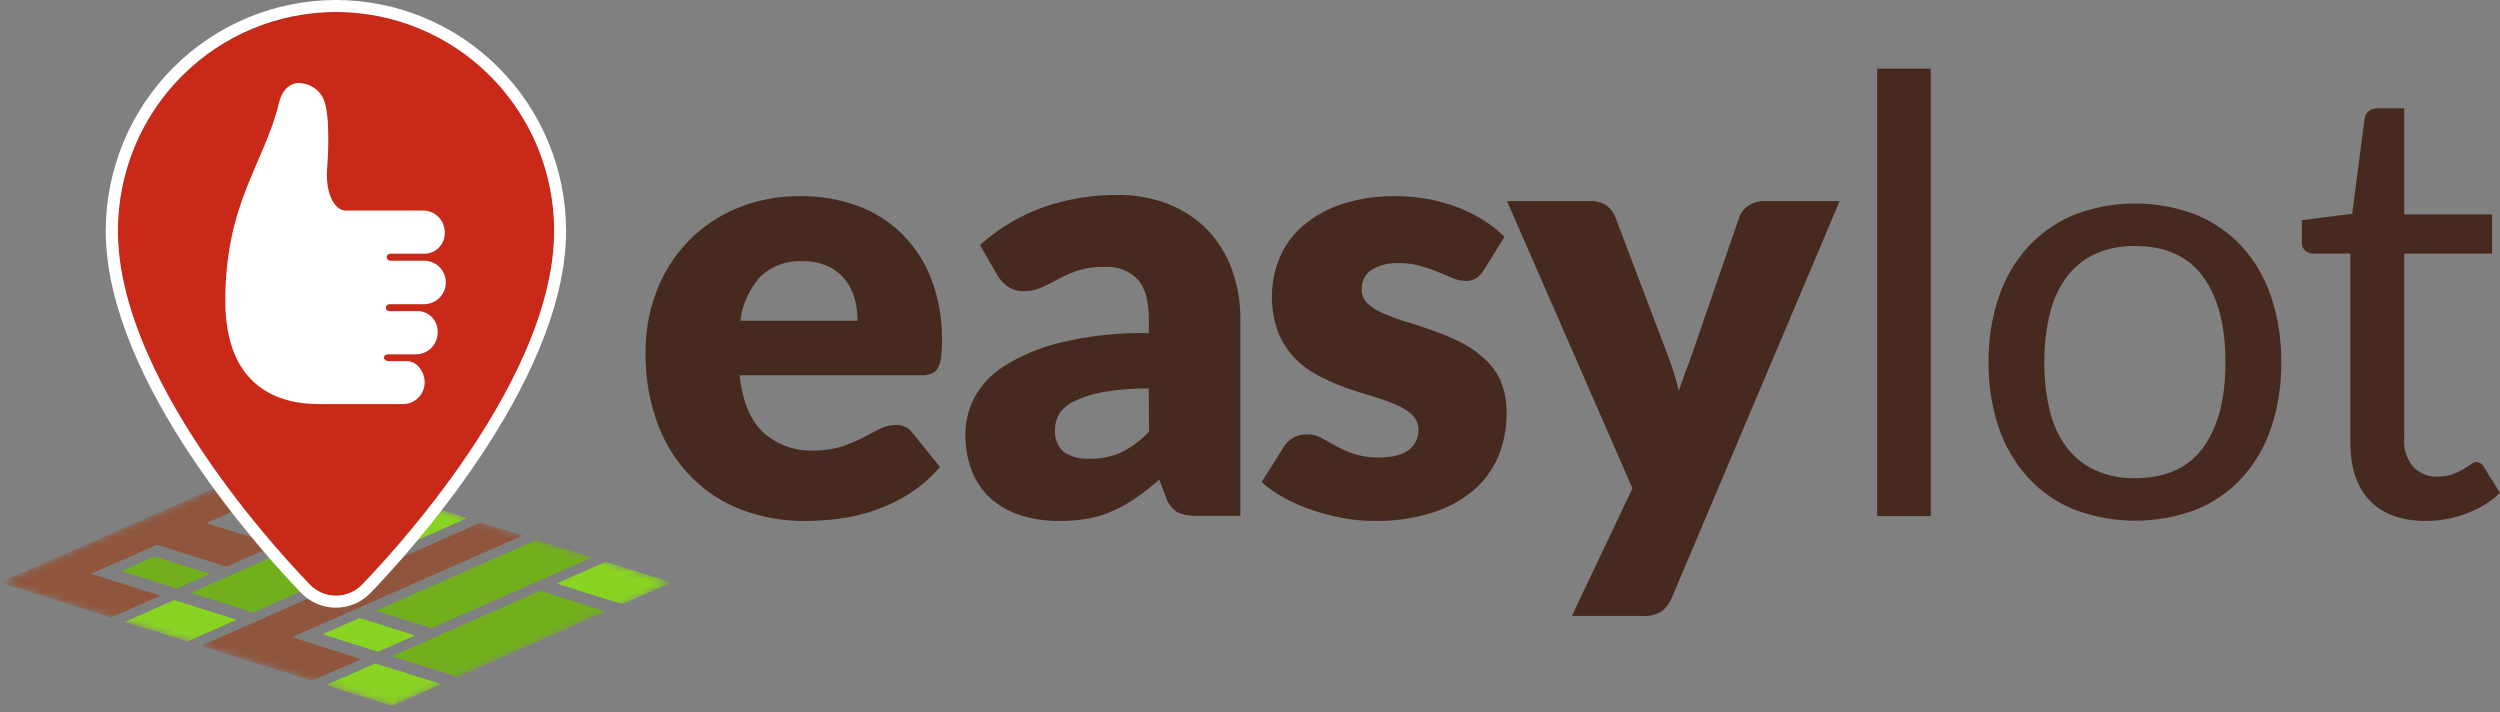
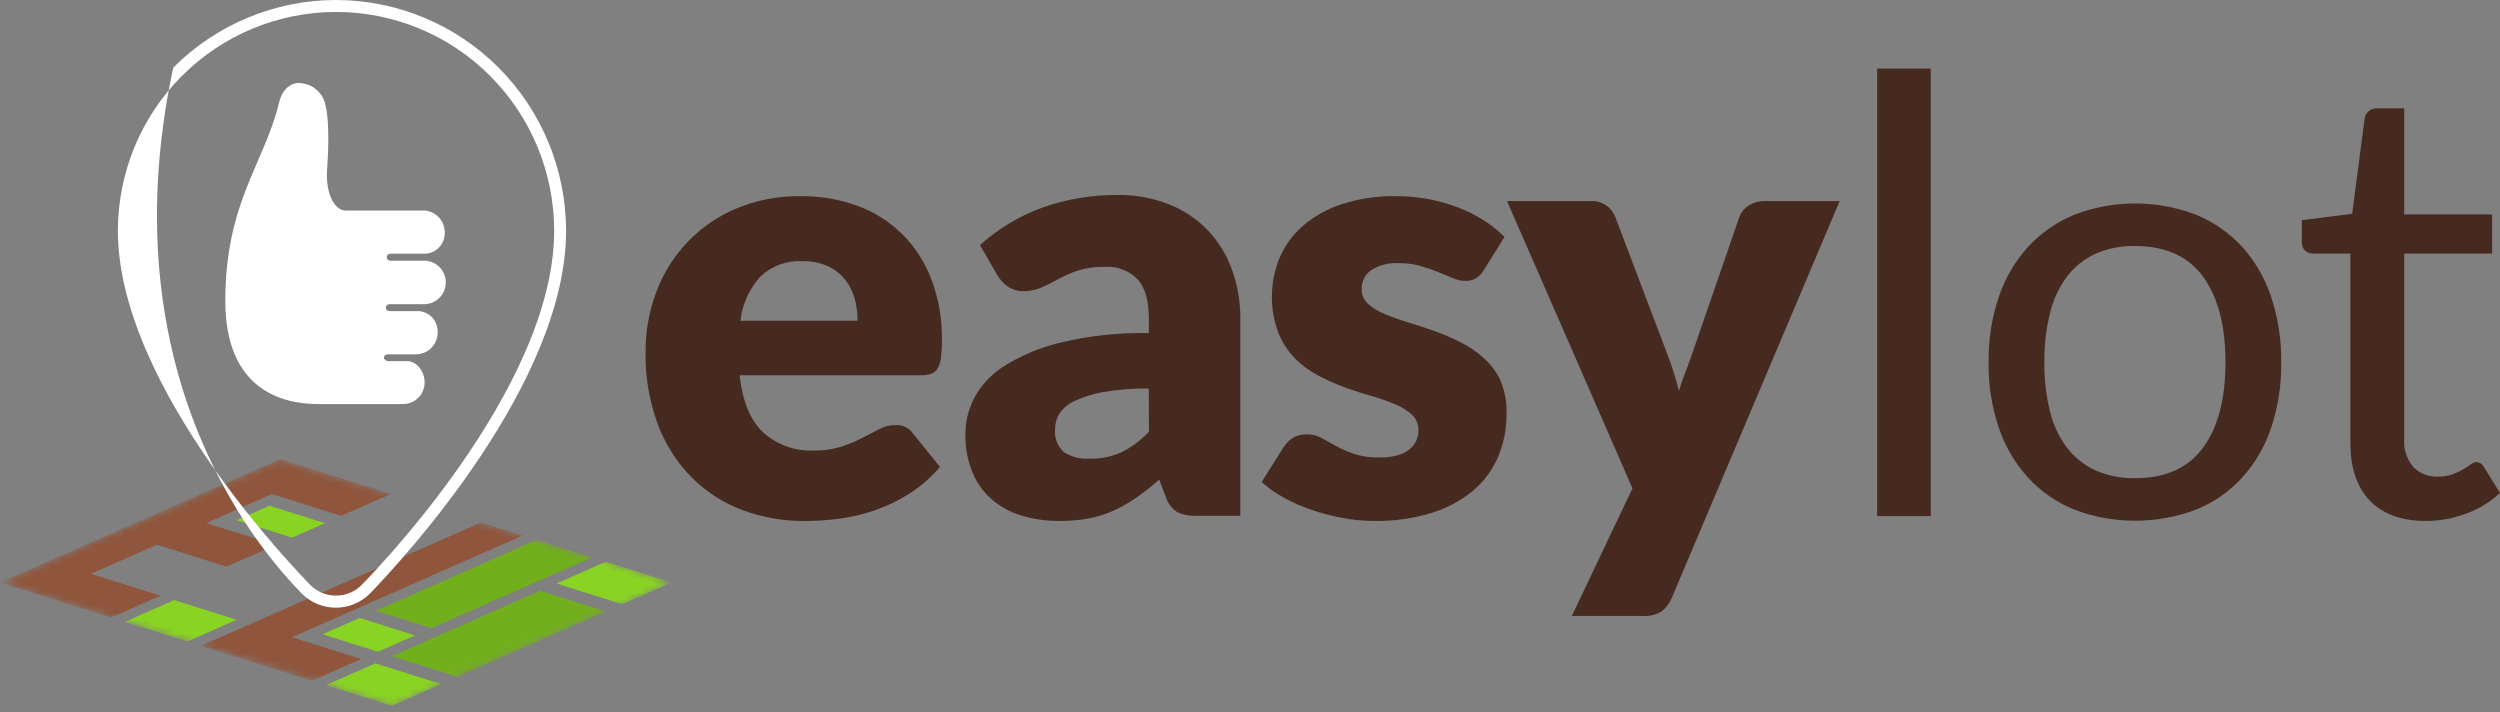
<svg xmlns="http://www.w3.org/2000/svg" width="365" height="104" viewBox="0 0 365 104" fill="none">
  <rect x="0" y="0" width="365" height="104" fill="#808080" stroke="none" />
  <g clip-path="url(#clip0_281_1213)">
    <mask id="mask0_281_1213" style="mask-type:luminance" maskUnits="userSpaceOnUse" x="0" y="67" width="99" height="37">
      <path d="M0 85.056L40.857 67.036L98.08 85.039L57.223 103.059L0 85.056Z" fill="white" />
    </mask>
    <g mask="url(#mask0_281_1213)">
-       <path d="M68.206 75.641L59.088 72.769L51.875 75.955L60.993 78.826L68.206 75.641Z" fill="#89D322" />
      <path d="M47.442 76.382L39.342 73.834L34.539 75.946L42.639 78.494L47.442 76.382Z" fill="#89D322" />
-       <path d="M30.618 83.8L22.526 81.251L17.715 83.372L25.815 85.92L30.618 83.8Z" fill="#72AF1D" />
-       <path d="M58.582 79.882L49.473 77.01L27.844 86.557L36.953 89.419L58.582 79.882Z" fill="#72AF1D" />
      <path d="M86.43 81.374L78.33 78.826L54.891 89.158L62.991 91.706L86.43 81.374Z" fill="#72AF1D" />
      <path d="M34.545 90.484L25.435 87.613L18.223 90.798L27.341 93.66L34.545 90.484Z" fill="#89D322" />
      <path d="M98.078 85.039L88.455 82.011L81.242 85.196L90.865 88.215L98.078 85.039Z" fill="#89D322" />
      <path d="M88.458 89.28L78.844 86.252L57.215 95.799L66.829 98.818L88.458 89.28Z" fill="#72AF1D" />
      <path d="M64.424 99.882L54.802 96.854L47.598 100.031L57.22 103.059L64.424 99.882Z" fill="#89D322" />
      <path d="M60.589 92.77L52.489 90.222L47.086 92.605L55.177 95.153L60.589 92.77Z" fill="#89D322" />
      <path d="M76.303 78.189L70.212 76.278L29.32 94.297L45.52 99.394L52.724 96.217L42.632 93.032L76.276 78.197" fill="#8F563D" />
      <path d="M57.066 72.132L46.982 68.939L43.946 67.987L40.892 67.036L0 85.056L16.2 90.161L23.413 86.976L13.286 83.773L22.908 79.532L33.062 82.735L40.274 79.559L30.112 76.374L39.683 72.132L49.801 75.318L57.023 72.132" fill="#8F563D" />
    </g>
-     <path d="M49.044 1.745C44.861 1.744 40.718 2.57 36.852 4.175C32.987 5.78 29.475 8.133 26.516 11.099C23.557 14.066 21.21 17.588 19.609 21.465C18.008 25.341 17.184 29.497 17.184 33.693C17.184 56.914 44.155 84.227 45.269 85.405C46.265 86.402 47.615 86.962 49.023 86.962C50.43 86.962 51.781 86.402 52.777 85.405C53.943 84.227 80.914 56.914 80.914 33.693C80.914 29.496 80.09 25.34 78.488 21.463C76.886 17.586 74.538 14.063 71.579 11.096C68.619 8.129 65.106 5.777 61.239 4.172C57.373 2.568 53.229 1.743 49.044 1.745Z" fill="#C92918" />
-     <path d="M49.038 1.745C53.223 1.743 57.367 2.568 61.233 4.172C65.1 5.777 68.613 8.129 71.573 11.096C74.532 14.063 76.88 17.586 78.482 21.463C80.084 25.34 80.908 29.496 80.908 33.693C80.908 56.914 53.937 84.227 52.806 85.405C51.809 86.402 50.459 86.962 49.052 86.962C47.644 86.962 46.294 86.402 45.297 85.405C44.184 84.227 17.212 56.914 17.212 33.693C17.212 25.224 20.565 17.102 26.532 11.112C32.5 5.121 40.595 1.752 49.038 1.745ZM49.038 0C40.131 0.009 31.591 3.562 25.292 9.878C18.993 16.194 15.449 24.759 15.438 33.693C15.438 55.893 39.129 81.548 43.879 86.47L44.01 86.609C44.66 87.273 45.435 87.801 46.29 88.164C47.145 88.526 48.063 88.716 48.991 88.721C49.919 88.727 50.839 88.549 51.698 88.197C52.557 87.845 53.339 87.326 53.998 86.671L54.154 86.505C58.94 81.548 82.648 55.893 82.648 33.693C82.639 24.757 79.094 16.189 72.793 9.872C66.491 3.555 57.948 0.005 49.038 0Z" fill="white" />
+     <path d="M49.038 1.745C53.223 1.743 57.367 2.568 61.233 4.172C65.1 5.777 68.613 8.129 71.573 11.096C74.532 14.063 76.88 17.586 78.482 21.463C80.084 25.34 80.908 29.496 80.908 33.693C80.908 56.914 53.937 84.227 52.806 85.405C51.809 86.402 50.459 86.962 49.052 86.962C47.644 86.962 46.294 86.402 45.297 85.405C44.184 84.227 17.212 56.914 17.212 33.693C17.212 25.224 20.565 17.102 26.532 11.112C32.5 5.121 40.595 1.752 49.038 1.745ZM49.038 0C40.131 0.009 31.591 3.562 25.292 9.878C15.438 55.893 39.129 81.548 43.879 86.47L44.01 86.609C44.66 87.273 45.435 87.801 46.29 88.164C47.145 88.526 48.063 88.716 48.991 88.721C49.919 88.727 50.839 88.549 51.698 88.197C52.557 87.845 53.339 87.326 53.998 86.671L54.154 86.505C58.94 81.548 82.648 55.893 82.648 33.693C82.639 24.757 79.094 16.189 72.793 9.872C66.491 3.555 57.948 0.005 49.038 0Z" fill="white" />
    <path d="M43.779 12.13C44.497 12.16 45.194 12.384 45.796 12.779C46.398 13.174 46.882 13.724 47.198 14.372C48.381 16.851 47.781 24.303 47.781 24.303C47.416 28.099 48.773 30.586 50.304 30.734H61.771C62.609 30.734 63.412 31.068 64.004 31.662C64.597 32.256 64.93 33.062 64.93 33.902C64.966 34.677 64.702 35.436 64.193 36.02C63.683 36.605 62.968 36.968 62.197 37.035H56.977C56.91 37.035 56.843 37.048 56.781 37.074C56.719 37.1 56.662 37.138 56.614 37.186C56.567 37.233 56.529 37.29 56.503 37.353C56.477 37.415 56.464 37.482 56.464 37.55C56.463 37.618 56.475 37.685 56.501 37.748C56.526 37.811 56.564 37.868 56.612 37.916C56.66 37.964 56.717 38.002 56.779 38.028C56.842 38.053 56.91 38.066 56.977 38.065H62.111C62.921 38.113 63.681 38.472 64.235 39.067C64.789 39.662 65.094 40.447 65.087 41.261C65.081 42.075 64.763 42.856 64.199 43.441C63.635 44.027 62.869 44.373 62.058 44.409H56.838C56.704 44.409 56.576 44.462 56.481 44.557C56.387 44.652 56.334 44.781 56.334 44.915C56.334 45.049 56.387 45.178 56.481 45.273C56.576 45.368 56.704 45.421 56.838 45.421H61.188C61.959 45.488 62.672 45.853 63.178 46.44C63.683 47.027 63.94 47.788 63.894 48.562C63.894 48.979 63.812 49.392 63.653 49.777C63.494 50.161 63.26 50.511 62.966 50.805C62.672 51.1 62.323 51.333 61.938 51.492C61.554 51.65 61.143 51.731 60.727 51.73H56.551C56.419 51.73 56.293 51.782 56.2 51.876C56.107 51.969 56.055 52.096 56.055 52.227C56.055 52.498 56.412 52.725 56.681 52.725H59.44C60.884 52.725 61.997 54.296 61.997 55.831C61.997 56.248 61.915 56.66 61.756 57.044C61.597 57.429 61.363 57.778 61.069 58.071C60.775 58.365 60.425 58.597 60.041 58.755C59.657 58.913 59.246 58.993 58.831 58.99H46.432C41.029 58.99 32.895 56.783 32.895 43.911C32.895 29.574 38.602 23.84 40.725 15.044C41.23 12.932 42.465 12.095 43.796 12.095" fill="white" />
    <path d="M131.733 34.19C129.886 32.363 127.67 30.956 125.234 30.062C122.563 29.091 119.74 28.609 116.899 28.64C113.66 28.589 110.446 29.21 107.459 30.464C104.795 31.583 102.388 33.239 100.387 35.328C98.387 37.418 96.834 39.896 95.826 42.611C94.77 45.398 94.236 48.356 94.252 51.337C94.18 54.999 94.803 58.642 96.087 62.071C97.192 64.976 98.897 67.614 101.09 69.811C103.191 71.88 105.706 73.477 108.468 74.497C111.367 75.558 114.431 76.09 117.517 76.068C119.166 76.065 120.814 75.954 122.45 75.736C124.207 75.509 125.938 75.108 127.618 74.541C129.389 73.944 131.082 73.138 132.664 72.141C134.378 71.054 135.921 69.716 137.24 68.171L133.264 63.249C132.984 62.857 132.61 62.542 132.177 62.333C131.744 62.124 131.265 62.028 130.785 62.053C129.961 62.052 129.149 62.25 128.418 62.629L125.939 63.912C124.953 64.428 123.925 64.86 122.867 65.204C121.535 65.615 120.146 65.809 118.752 65.78C116.076 65.883 113.464 64.945 111.461 63.162C109.57 61.416 108.41 58.627 107.981 54.793H134.43C134.946 54.81 135.462 54.736 135.953 54.575C136.351 54.429 136.686 54.148 136.901 53.781C137.167 53.302 137.333 52.773 137.388 52.227C137.489 51.388 137.535 50.542 137.527 49.697C137.575 46.663 137.056 43.647 135.996 40.805C135.059 38.321 133.606 36.066 131.733 34.19ZM108.094 46.826C108.376 44.424 109.398 42.169 111.017 40.377C111.835 39.604 112.802 39.006 113.858 38.62C114.914 38.234 116.038 38.069 117.16 38.134C118.453 38.097 119.738 38.354 120.918 38.885C121.893 39.345 122.751 40.022 123.424 40.866C124.057 41.688 124.522 42.628 124.79 43.632C125.069 44.673 125.21 45.747 125.208 46.826H108.094ZM176.314 33.588C174.711 31.946 172.781 30.661 170.65 29.818C168.263 28.888 165.719 28.429 163.159 28.465C159.464 28.439 155.791 29.047 152.301 30.263C148.899 31.484 145.767 33.357 143.078 35.778L145.558 40.08C145.936 40.778 146.472 41.376 147.124 41.826C147.836 42.301 148.679 42.542 149.534 42.515C150.477 42.508 151.406 42.293 152.257 41.887C153.023 41.538 153.815 41.136 154.624 40.691C155.509 40.212 156.435 39.812 157.391 39.496C158.678 39.103 160.021 38.923 161.367 38.963C162.236 38.909 163.106 39.042 163.92 39.353C164.733 39.665 165.471 40.148 166.082 40.77C167.19 41.986 167.741 43.949 167.735 46.66V48.632C163.342 48.531 158.954 49.009 154.685 50.055C151.769 50.758 148.988 51.937 146.454 53.545C144.642 54.71 143.164 56.328 142.165 58.24C141.376 59.823 140.959 61.566 140.947 63.336C140.909 65.215 141.24 67.083 141.921 68.834C142.523 70.355 143.467 71.717 144.679 72.813C145.945 73.916 147.427 74.743 149.029 75.239C150.878 75.808 152.804 76.084 154.737 76.059C156.167 76.073 157.594 75.947 159 75.684C160.25 75.443 161.468 75.056 162.628 74.532C163.781 74.004 164.885 73.374 165.926 72.647C166.987 71.908 168.092 71.036 169.241 70.029L170.215 72.56C170.493 73.471 171.081 74.255 171.877 74.776C172.801 75.186 173.809 75.368 174.817 75.309H181.09V46.608C181.117 44.127 180.699 41.662 179.855 39.33C179.082 37.192 177.876 35.237 176.314 33.588ZM167.753 63.022C166.602 64.257 165.241 65.276 163.733 66.033C162.272 66.685 160.686 67.004 159.087 66.966C157.764 67.059 156.446 66.723 155.329 66.007C154.866 65.593 154.507 65.075 154.284 64.496C154.06 63.916 153.976 63.291 154.041 62.673C154.037 61.888 154.244 61.116 154.641 60.439C155.171 59.635 155.916 58.997 156.79 58.598C158.114 57.968 159.515 57.519 160.958 57.263C163.188 56.864 165.452 56.683 167.718 56.722L167.753 63.022ZM219.085 55.613C219.716 57.129 220.013 58.763 219.955 60.404C219.979 62.567 219.558 64.712 218.72 66.705C217.894 68.626 216.631 70.327 215.031 71.67C213.234 73.143 211.164 74.243 208.941 74.907C206.252 75.716 203.455 76.105 200.649 76.059C199.075 76.058 197.505 75.909 195.959 75.614C194.422 75.326 192.907 74.927 191.427 74.419C190.026 73.945 188.672 73.343 187.381 72.621C186.239 71.996 185.17 71.244 184.197 70.378L187.381 65.326C187.733 64.766 188.202 64.29 188.756 63.93C189.385 63.561 190.107 63.383 190.835 63.415C191.583 63.405 192.321 63.592 192.975 63.956L195.037 65.108C195.874 65.563 196.747 65.948 197.647 66.26C198.856 66.645 200.121 66.825 201.389 66.792C202.296 66.81 203.201 66.698 204.077 66.46C204.71 66.29 205.302 65.993 205.817 65.588C206.232 65.233 206.564 64.793 206.792 64.296C206.991 63.833 207.095 63.334 207.096 62.83C207.11 62.409 207.035 61.991 206.876 61.601C206.717 61.212 206.478 60.86 206.174 60.57C205.458 59.92 204.633 59.403 203.738 59.043C202.619 58.575 201.475 58.173 200.31 57.839C199.028 57.472 197.723 57.053 196.395 56.582C195.054 56.084 193.746 55.502 192.479 54.837C191.21 54.181 190.053 53.327 189.051 52.306C188.011 51.225 187.188 49.954 186.624 48.562C185.316 45.022 185.387 41.118 186.824 37.628C187.588 35.849 188.741 34.265 190.2 32.995C191.861 31.572 193.786 30.493 195.864 29.818C198.434 28.987 201.124 28.589 203.825 28.64C206.953 28.63 210.056 29.201 212.978 30.324C214.274 30.831 215.518 31.462 216.693 32.209C217.763 32.895 218.758 33.694 219.659 34.591L216.64 39.426C216.361 39.907 215.974 40.316 215.509 40.621C215.059 40.881 214.549 41.016 214.03 41.014C213.359 41.009 212.696 40.867 212.081 40.595L209.985 39.723C209.155 39.382 208.307 39.091 207.444 38.85C206.395 38.549 205.307 38.405 204.216 38.422C202.811 38.335 201.413 38.686 200.214 39.426C199.765 39.731 199.401 40.147 199.156 40.632C198.911 41.117 198.793 41.657 198.813 42.201C198.798 42.596 198.867 42.99 199.017 43.356C199.167 43.722 199.395 44.052 199.683 44.321C200.392 44.958 201.208 45.463 202.093 45.814C203.204 46.283 204.34 46.691 205.495 47.035C206.765 47.419 208.062 47.847 209.384 48.318C210.717 48.792 212.019 49.349 213.282 49.985C214.521 50.602 215.667 51.392 216.684 52.332C217.703 53.255 218.531 54.37 219.12 55.613H219.085ZM257.532 29.356H268.591L244.09 87.264C243.768 88.053 243.25 88.747 242.585 89.28C241.727 89.78 240.738 90.005 239.749 89.926H229.491L238.339 71.295L220.025 29.356H232.145C233.027 29.302 233.901 29.552 234.624 30.062C235.183 30.499 235.61 31.082 235.86 31.747L243.377 51.573C244.082 53.366 244.663 55.206 245.117 57.079C245.413 56.128 245.735 55.194 246.091 54.278C246.448 53.362 246.787 52.437 247.109 51.486L253.922 31.747C254.174 31.023 254.665 30.407 255.314 30.001C255.974 29.573 256.746 29.349 257.532 29.356ZM274.063 10.018H281.894V75.353H274.063V10.018ZM327.327 36.005C325.457 33.976 323.163 32.385 320.61 31.345C314.898 29.157 308.582 29.157 302.87 31.345C300.313 32.391 298.012 33.981 296.127 36.005C294.213 38.116 292.753 40.599 291.838 43.3C290.796 46.391 290.287 49.637 290.333 52.899C290.286 56.162 290.795 59.408 291.838 62.498C292.756 65.191 294.216 67.665 296.127 69.768C298.006 71.795 300.309 73.38 302.87 74.41C308.589 76.564 314.892 76.564 320.61 74.41C323.168 73.386 325.463 71.8 327.327 69.768C329.228 67.665 330.674 65.19 331.573 62.498C332.605 59.406 333.108 56.16 333.061 52.899C333.107 49.639 332.604 46.393 331.573 43.3C330.679 40.601 329.236 38.117 327.336 36.005H327.327ZM321.654 65.352C319.474 68.325 316.17 69.811 311.745 69.811C309.741 69.863 307.75 69.47 305.915 68.659C304.288 67.913 302.867 66.781 301.774 65.361C300.595 63.777 299.751 61.969 299.294 60.046C298.719 57.712 298.445 55.313 298.477 52.908C298.446 50.495 298.721 48.088 299.294 45.744C299.75 43.812 300.59 41.992 301.765 40.395C302.852 38.962 304.275 37.82 305.907 37.07C307.743 36.263 309.732 35.87 311.736 35.918C316.162 35.918 319.465 37.41 321.646 40.395C323.827 43.379 324.917 47.55 324.917 52.908C324.923 58.231 323.835 62.379 321.654 65.352ZM365 71.975C363.576 73.293 361.905 74.313 360.084 74.977C358.191 75.696 356.183 76.063 354.159 76.059C350.627 76.059 347.907 75.07 345.998 73.092C344.09 71.114 343.142 68.275 343.153 64.575V37.026H337.75C337.315 37.041 336.889 36.892 336.558 36.607C336.386 36.438 336.253 36.234 336.169 36.007C336.085 35.781 336.051 35.539 336.071 35.298V32.148L343.414 31.214L345.233 17.331C345.274 16.908 345.48 16.519 345.807 16.248C346.152 15.957 346.592 15.805 347.042 15.821H351.018V31.302H363.843V37.026H351.018V63.999C350.954 64.755 351.04 65.516 351.271 66.239C351.503 66.961 351.875 67.629 352.367 68.206C352.831 68.667 353.385 69.028 353.994 69.265C354.603 69.503 355.255 69.611 355.908 69.584C356.635 69.598 357.359 69.486 358.048 69.253C358.595 69.059 359.122 68.813 359.623 68.52C360.058 68.258 360.441 68.014 360.745 67.787C360.979 67.597 361.264 67.482 361.563 67.455C361.797 67.473 362.021 67.552 362.215 67.684C362.409 67.815 362.565 67.995 362.668 68.206L365 71.975Z" fill="#472A1F" />
  </g>
  <defs>
    <clipPath id="clip0_281_1213">
      <rect width="365" height="103.059" fill="white" />
    </clipPath>
  </defs>
</svg>